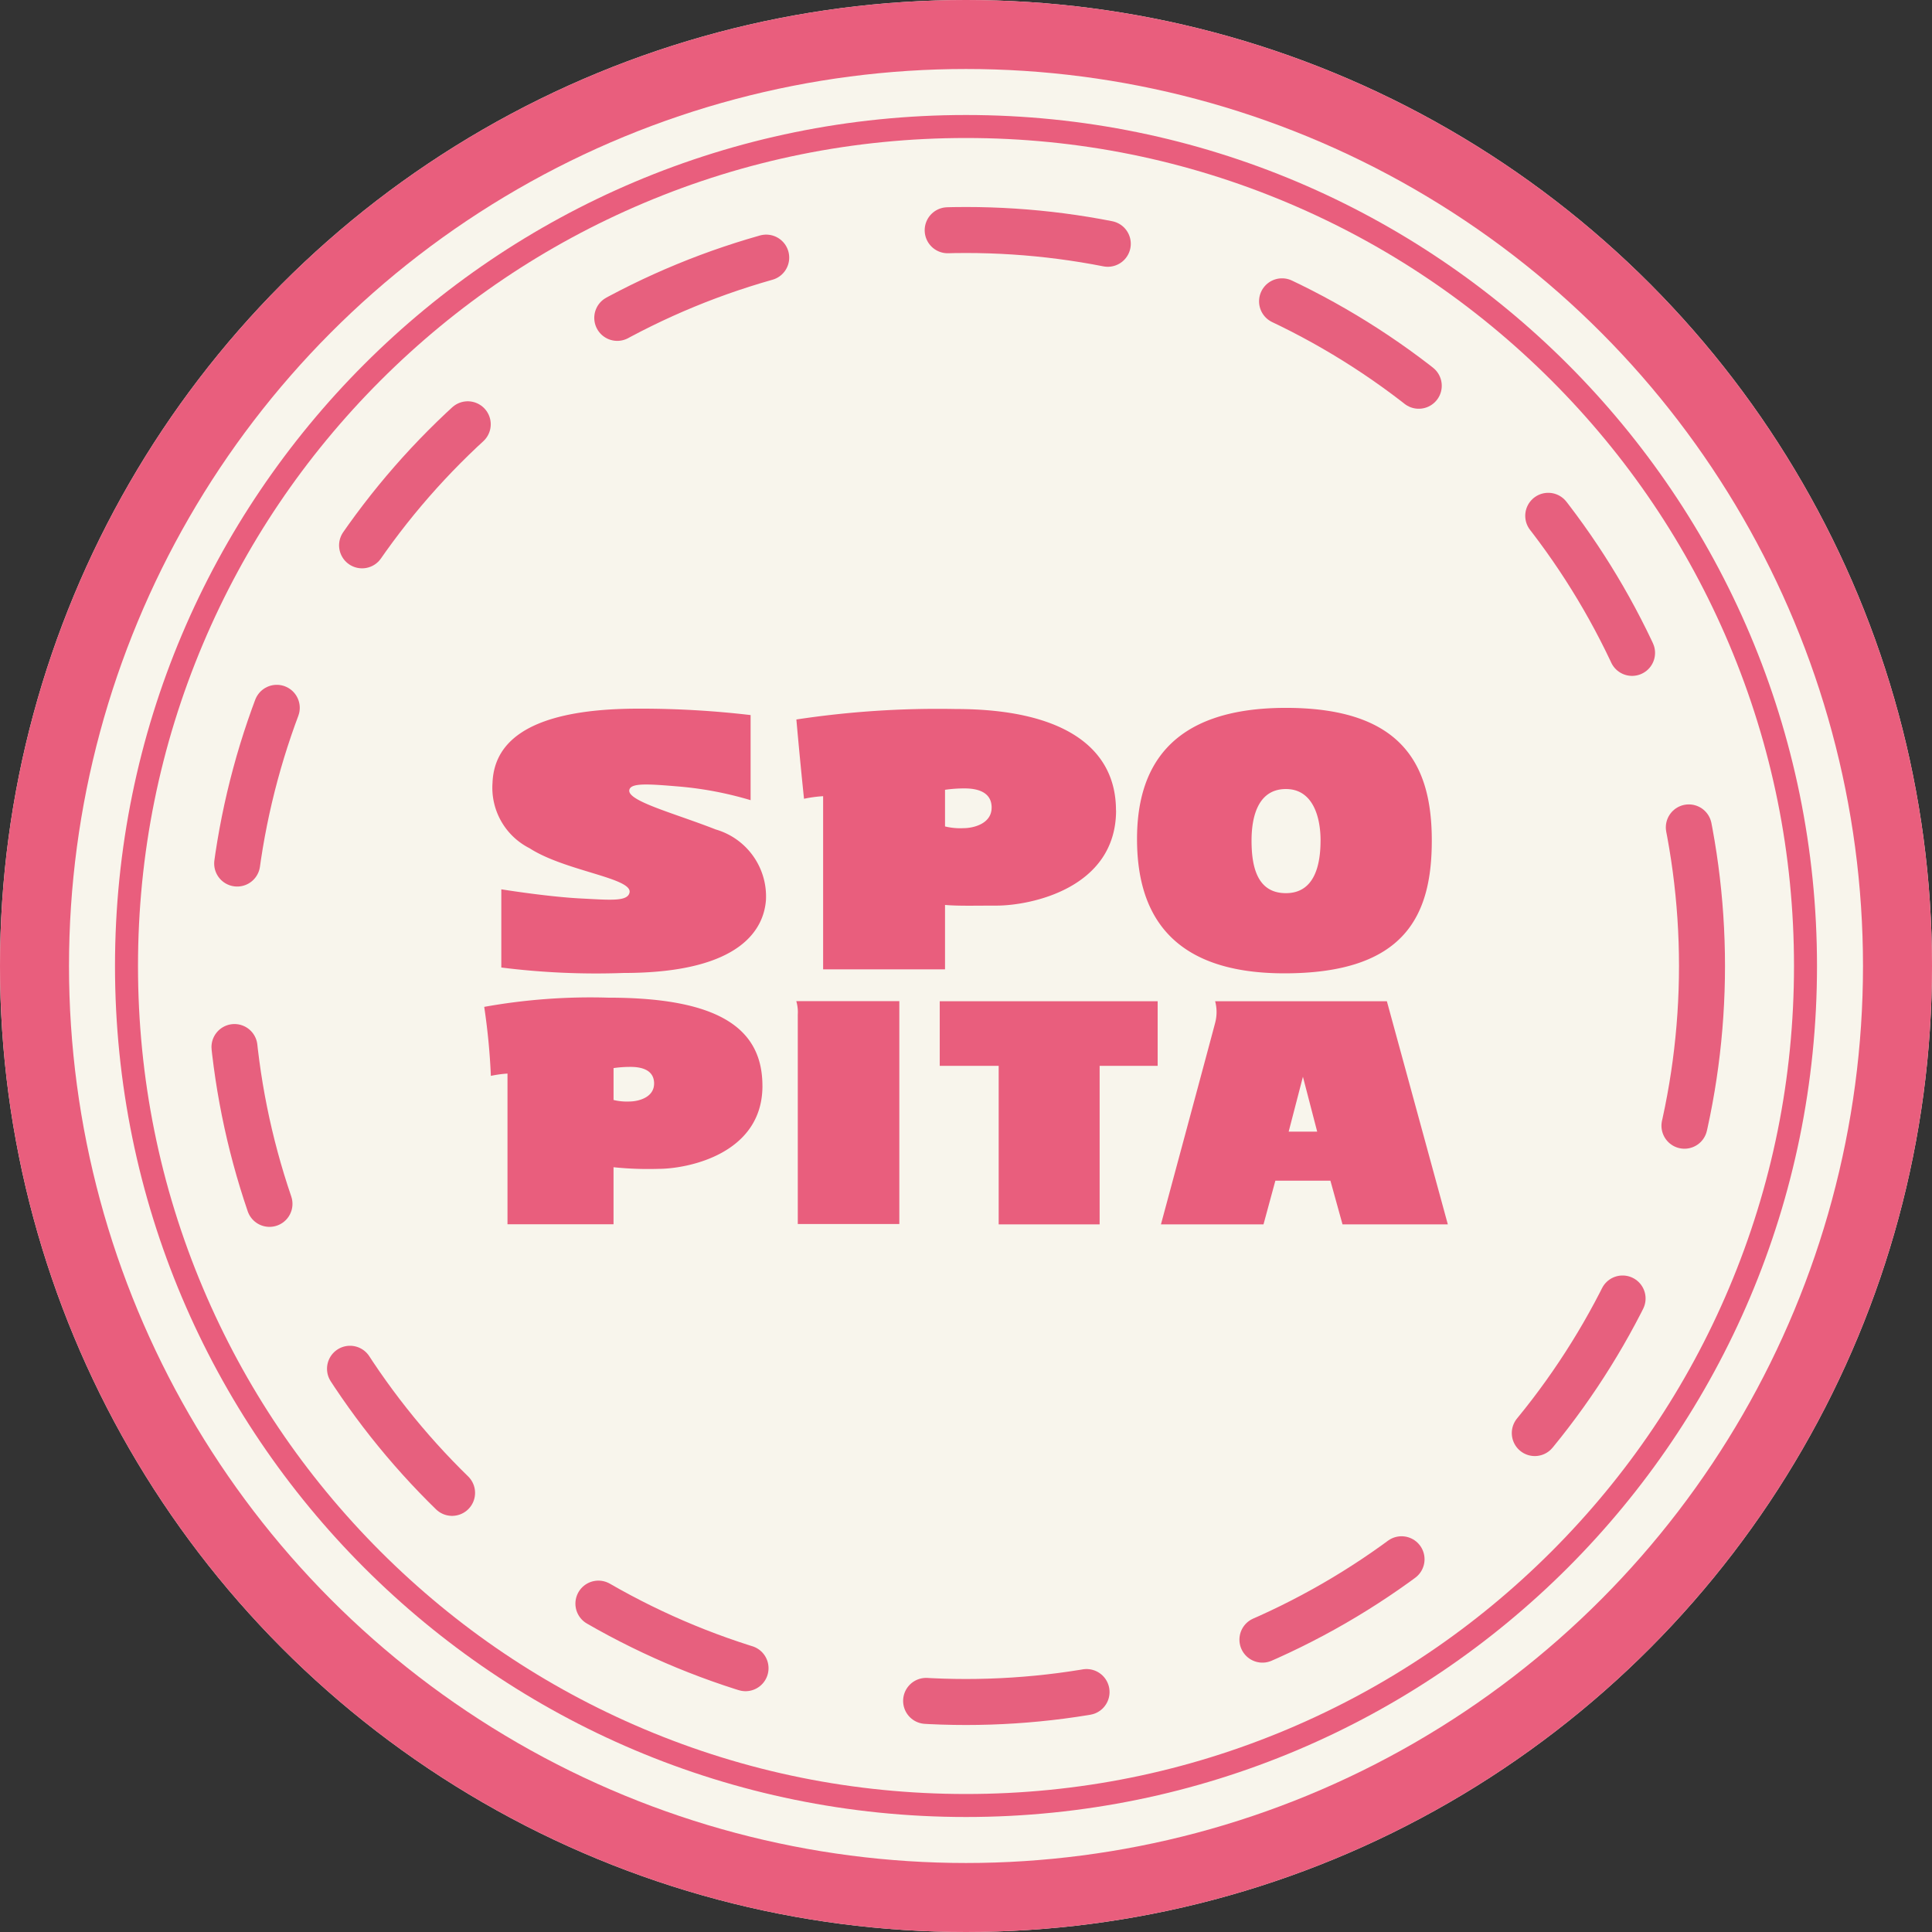
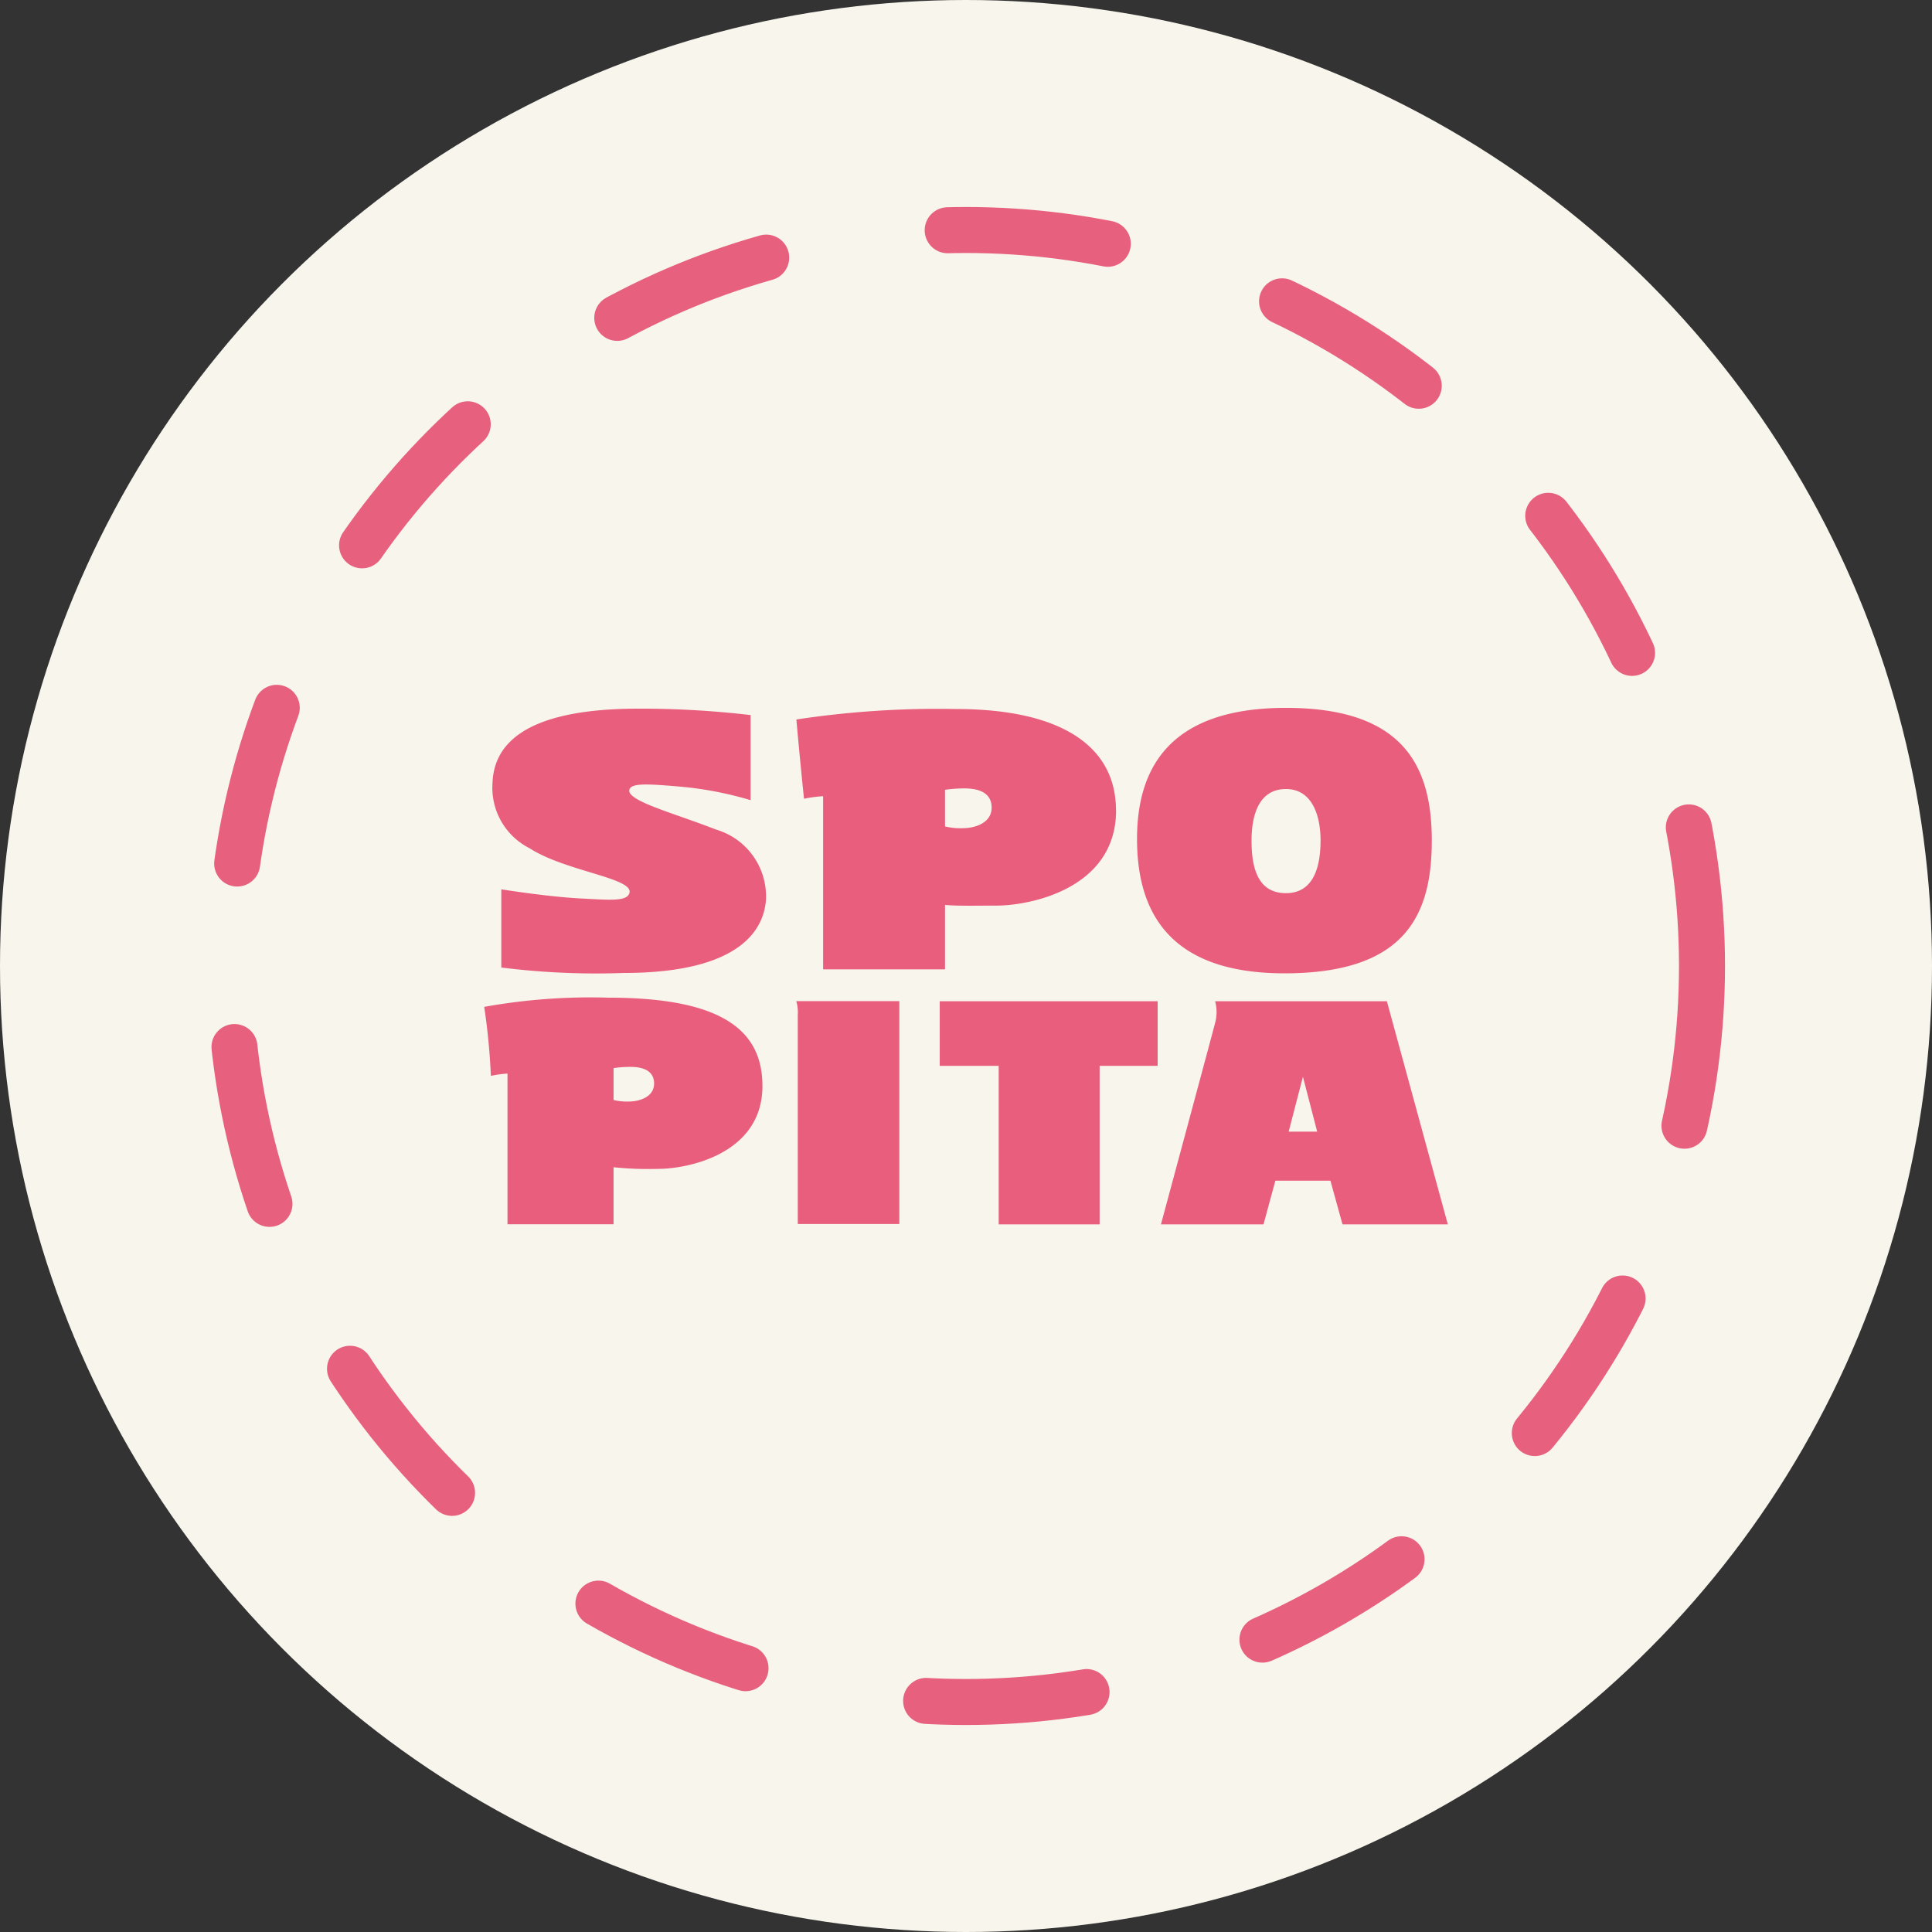
<svg xmlns="http://www.w3.org/2000/svg" width="84" height="84" viewBox="0 0 84 84">
  <rect x="0" y="0" width="84" height="84" fill="#333333" stroke="none" />
  <defs>
    <style>.a{fill:#f8f5ec;}.b,.d,.e,.g{fill:none;}.b{stroke:#e7607e;stroke-width:2px;stroke-dasharray:7 8;}.b,.d,.e{stroke-linecap:round;}.c{fill:#e95e7d;stroke:rgba(0,0,0,0);}.d{stroke:#e95e7d;stroke-width:3px;}.f,.h{stroke:none;}.h{fill:#e95e7d;}</style>
  </defs>
  <circle class="a" cx="42" cy="42" r="42" />
  <g class="b" transform="translate(9 9)">
    <circle class="f" cx="33" cy="33" r="33" />
    <circle class="g" cx="33" cy="33" r="32" />
  </g>
  <path class="c" d="M563.981,359.961c-.082,1.052-.829,3.165-6.192,3.165a32.946,32.946,0,0,1-5.314-.237v-3.4s2.05.331,3.5.4c1.236.063,1.992.14,2.075-.26.132-.636-2.806-.931-4.346-1.926a2.946,2.946,0,0,1-1.611-2.847c.058-1.493,1.132-3.222,6.355-3.222a41,41,0,0,1,4.866.279v3.7a15.429,15.429,0,0,0-3.062-.589c-1.374-.115-2.166-.178-2.213.156-.067.478,1.98,1.007,3.757,1.706A3.032,3.032,0,0,1,563.981,359.961Zm28.95-2.592c0,3.246-1.154,5.773-6.408,5.773-5.185,0-6.408-2.87-6.408-5.842s1.312-5.7,6.474-5.7C591.688,351.6,592.931,354.122,592.931,357.368Zm-4.836,0c0-1.045-.343-2.24-1.506-2.24s-1.495,1.108-1.495,2.24.241,2.287,1.495,2.287S588.094,358.413,588.094,357.368Zm-8.891-1.314c0,3.417-3.762,4.142-5.189,4.142-.972,0-1.689.022-2.248-.029v2.8h-5.3V355.44a5.674,5.674,0,0,0-.831.112c-.188-1.8-.332-3.447-.332-3.447a40.987,40.987,0,0,1,6.934-.455C576.8,351.65,579.2,353.258,579.2,356.055Zm-5.41-.118c0-.715-.683-.835-1.173-.835a5.807,5.807,0,0,0-.854.06v1.593a2.815,2.815,0,0,0,.811.075C572.975,356.83,573.793,356.652,573.793,355.937Zm-9.965,12.1c0,2.975-3.275,3.606-4.518,3.606a14.576,14.576,0,0,1-1.957-.071v2.48h-4.61V367.5a4.95,4.95,0,0,0-.723.1,28.347,28.347,0,0,0-.289-3,26.05,26.05,0,0,1,5.4-.4C562.037,364.2,563.828,365.6,563.828,368.036Zm-4.71-.1c0-.623-.594-.727-1.021-.727a5.049,5.049,0,0,0-.743.052v1.386a2.448,2.448,0,0,0,.706.066C558.406,368.711,559.118,368.556,559.118,367.933Zm6.246-2.981v9.085h4.415V364.35H565.3A1.692,1.692,0,0,1,565.364,364.952Zm15.647-.6h-9.475v2.807H574.1v6.894h4.389v-6.894h2.523Zm12.616,9.7h-4.579l-.526-1.9H586.13l-.516,1.9h-4.459s2.269-8.412,2.356-8.76a1.817,1.817,0,0,0,0-.941h7.467Zm-5.68-4.031-.62-2.387-.62,2.387Z" transform="translate(-530.679 -320.823)" />
  <g class="d">
-     <circle class="f" cx="42" cy="42" r="42" />
-     <circle class="g" cx="42" cy="42" r="40.5" />
-   </g>
+     </g>
  <g class="e" transform="translate(5 5)">
-     <path class="f" d="M37,0A37,37,0,1,1,0,37,37,37,0,0,1,37,0Z" />
-     <path class="h" d="M 37 1 C 32.14 1 27.425 1.952 22.987 3.829 C 18.701 5.642 14.851 8.238 11.544 11.544 C 8.238 14.851 5.642 18.701 3.829 22.987 C 1.952 27.425 1 32.14 1 37 C 1 41.86 1.952 46.575 3.829 51.013 C 5.642 55.299 8.238 59.149 11.544 62.456 C 14.851 65.762 18.701 68.358 22.987 70.171 C 27.425 72.048 32.14 73 37 73 C 41.86 73 46.575 72.048 51.013 70.171 C 55.299 68.358 59.149 65.762 62.456 62.456 C 65.762 59.149 68.358 55.299 70.171 51.013 C 72.048 46.575 73 41.86 73 37 C 73 32.14 72.048 27.425 70.171 22.987 C 68.358 18.701 65.762 14.851 62.456 11.544 C 59.149 8.238 55.299 5.642 51.013 3.829 C 46.575 1.952 41.86 1 37 1 M 37 0 C 57.435 0 74 16.565 74 37 C 74 57.435 57.435 74 37 74 C 16.565 74 0 57.435 0 37 C 0 16.565 16.565 0 37 0 Z" />
-   </g>
+     </g>
</svg>